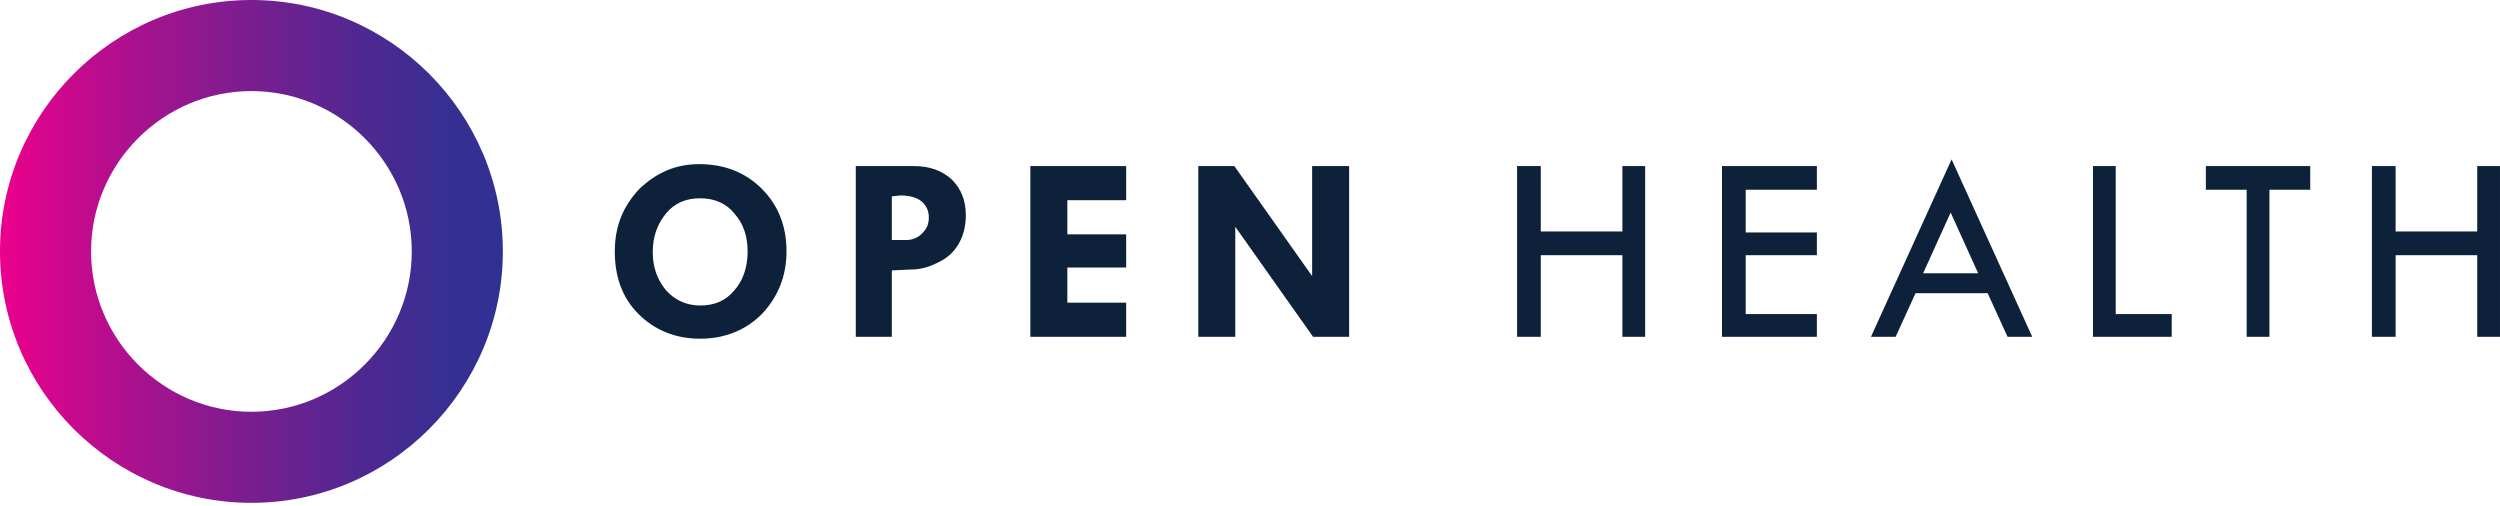
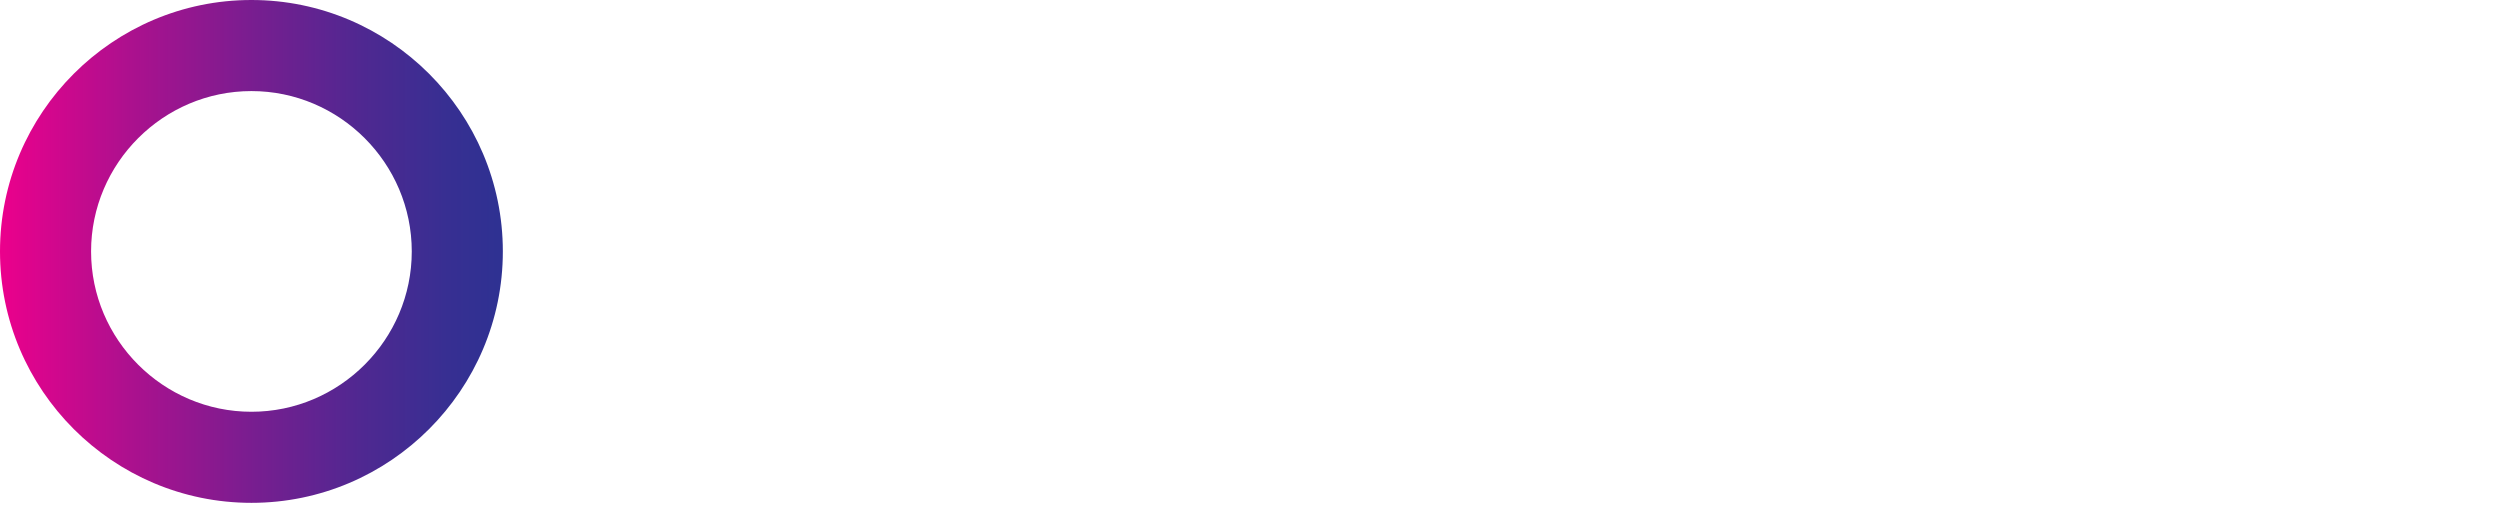
<svg xmlns="http://www.w3.org/2000/svg" width="232" height="47" viewBox="0 0 232 47" fill="none">
  <path d="M8.452 23.332C8.452 15.144 15.144 8.452 23.332 8.452C31.52 8.452 38.212 15.144 38.212 23.332C38.212 31.52 31.52 38.212 23.332 38.212C15.144 38.212 8.452 31.52 8.452 23.332ZM23.332 0C10.477 0 0 10.477 0 23.332C0 36.187 10.477 46.664 23.332 46.664C36.187 46.664 46.664 36.187 46.664 23.332C46.664 10.477 36.187 0 23.332 0Z" fill="url(#paint0_linear_932_1159)" />
-   <path fill-rule="evenodd" clip-rule="evenodd" d="M181.108 14.791L188.592 31.256H186.303L184.454 27.206H177.763L175.914 31.256H173.624L181.108 14.791ZM181.02 19.722L178.467 25.357H183.573L181.02 19.722ZM59.342 17.521C57.845 19.106 57.053 20.955 57.053 23.332C57.053 25.709 57.757 27.646 59.254 29.143C60.751 30.64 62.688 31.432 64.977 31.432C67.266 31.432 69.203 30.64 70.7 29.143C72.197 27.558 72.989 25.621 72.989 23.332C72.989 20.955 72.197 19.018 70.7 17.521C69.203 16.024 67.266 15.232 64.889 15.232C62.688 15.232 60.927 16.024 59.342 17.521ZM61.807 19.81C62.6 18.841 63.656 18.401 64.977 18.401C66.385 18.401 67.442 18.93 68.146 19.81C68.939 20.691 69.379 21.835 69.379 23.332C69.379 24.829 68.939 26.061 68.146 26.942C67.354 27.91 66.297 28.35 64.977 28.35C63.656 28.35 62.6 27.822 61.807 26.942C61.015 25.973 60.575 24.829 60.575 23.42C60.575 21.923 61.015 20.779 61.807 19.81ZM84.787 15.408H79.416V31.256H82.762V25.093L84.699 25.005C85.315 25.005 86.108 24.829 86.988 24.388C87.957 23.948 88.573 23.332 89.013 22.539C89.453 21.747 89.629 20.866 89.629 19.986C89.629 18.577 89.189 17.521 88.309 16.64C87.428 15.848 86.284 15.408 84.787 15.408ZM82.762 22.275V18.225L83.554 18.137C84.347 18.137 85.051 18.313 85.491 18.666C85.932 19.018 86.196 19.546 86.196 20.162C86.196 20.779 86.019 21.219 85.579 21.659C85.139 22.099 84.611 22.275 84.083 22.275H82.762ZM95.617 15.408H104.509V18.577H99.05V21.747H104.509V24.829H99.05V28.086H104.509V31.256H95.617V15.408ZM125.2 15.408H121.854H121.766V25.621L114.546 15.408H111.201V31.256H114.634V21.043L121.854 31.256H125.2V15.408ZM140.784 15.408H142.985V21.483H150.557V15.408H152.67V31.256H150.557V23.684H142.985V31.256H140.784V15.408ZM168.606 15.408H159.801V31.256H168.606V29.143H162.003V23.684H168.606V21.571H162.003V17.609H168.606V15.408ZM196.34 15.408H194.227V31.256H201.535V29.143H196.34V15.408ZM204.704 15.408H214.389V17.609H210.603V31.256H208.49V17.609H204.704V15.408ZM222.313 15.408H220.112V31.256H222.313V23.684H229.885V31.256H231.999V15.408H229.885V21.483H222.313V15.408Z" fill="#0D213A" />
  <defs>
    <linearGradient id="paint0_linear_932_1159" x1="0.009" y1="46.659" x2="46.664" y2="46.659" gradientUnits="userSpaceOnUse">
      <stop stop-color="#EC008C" />
      <stop offset="0.25" stop-color="#AE108E" />
      <stop offset="0.51" stop-color="#771E90" />
      <stop offset="0.72" stop-color="#4F2891" />
      <stop offset="0.89" stop-color="#372F92" />
      <stop offset="1" stop-color="#2E3192" />
    </linearGradient>
  </defs>
</svg>